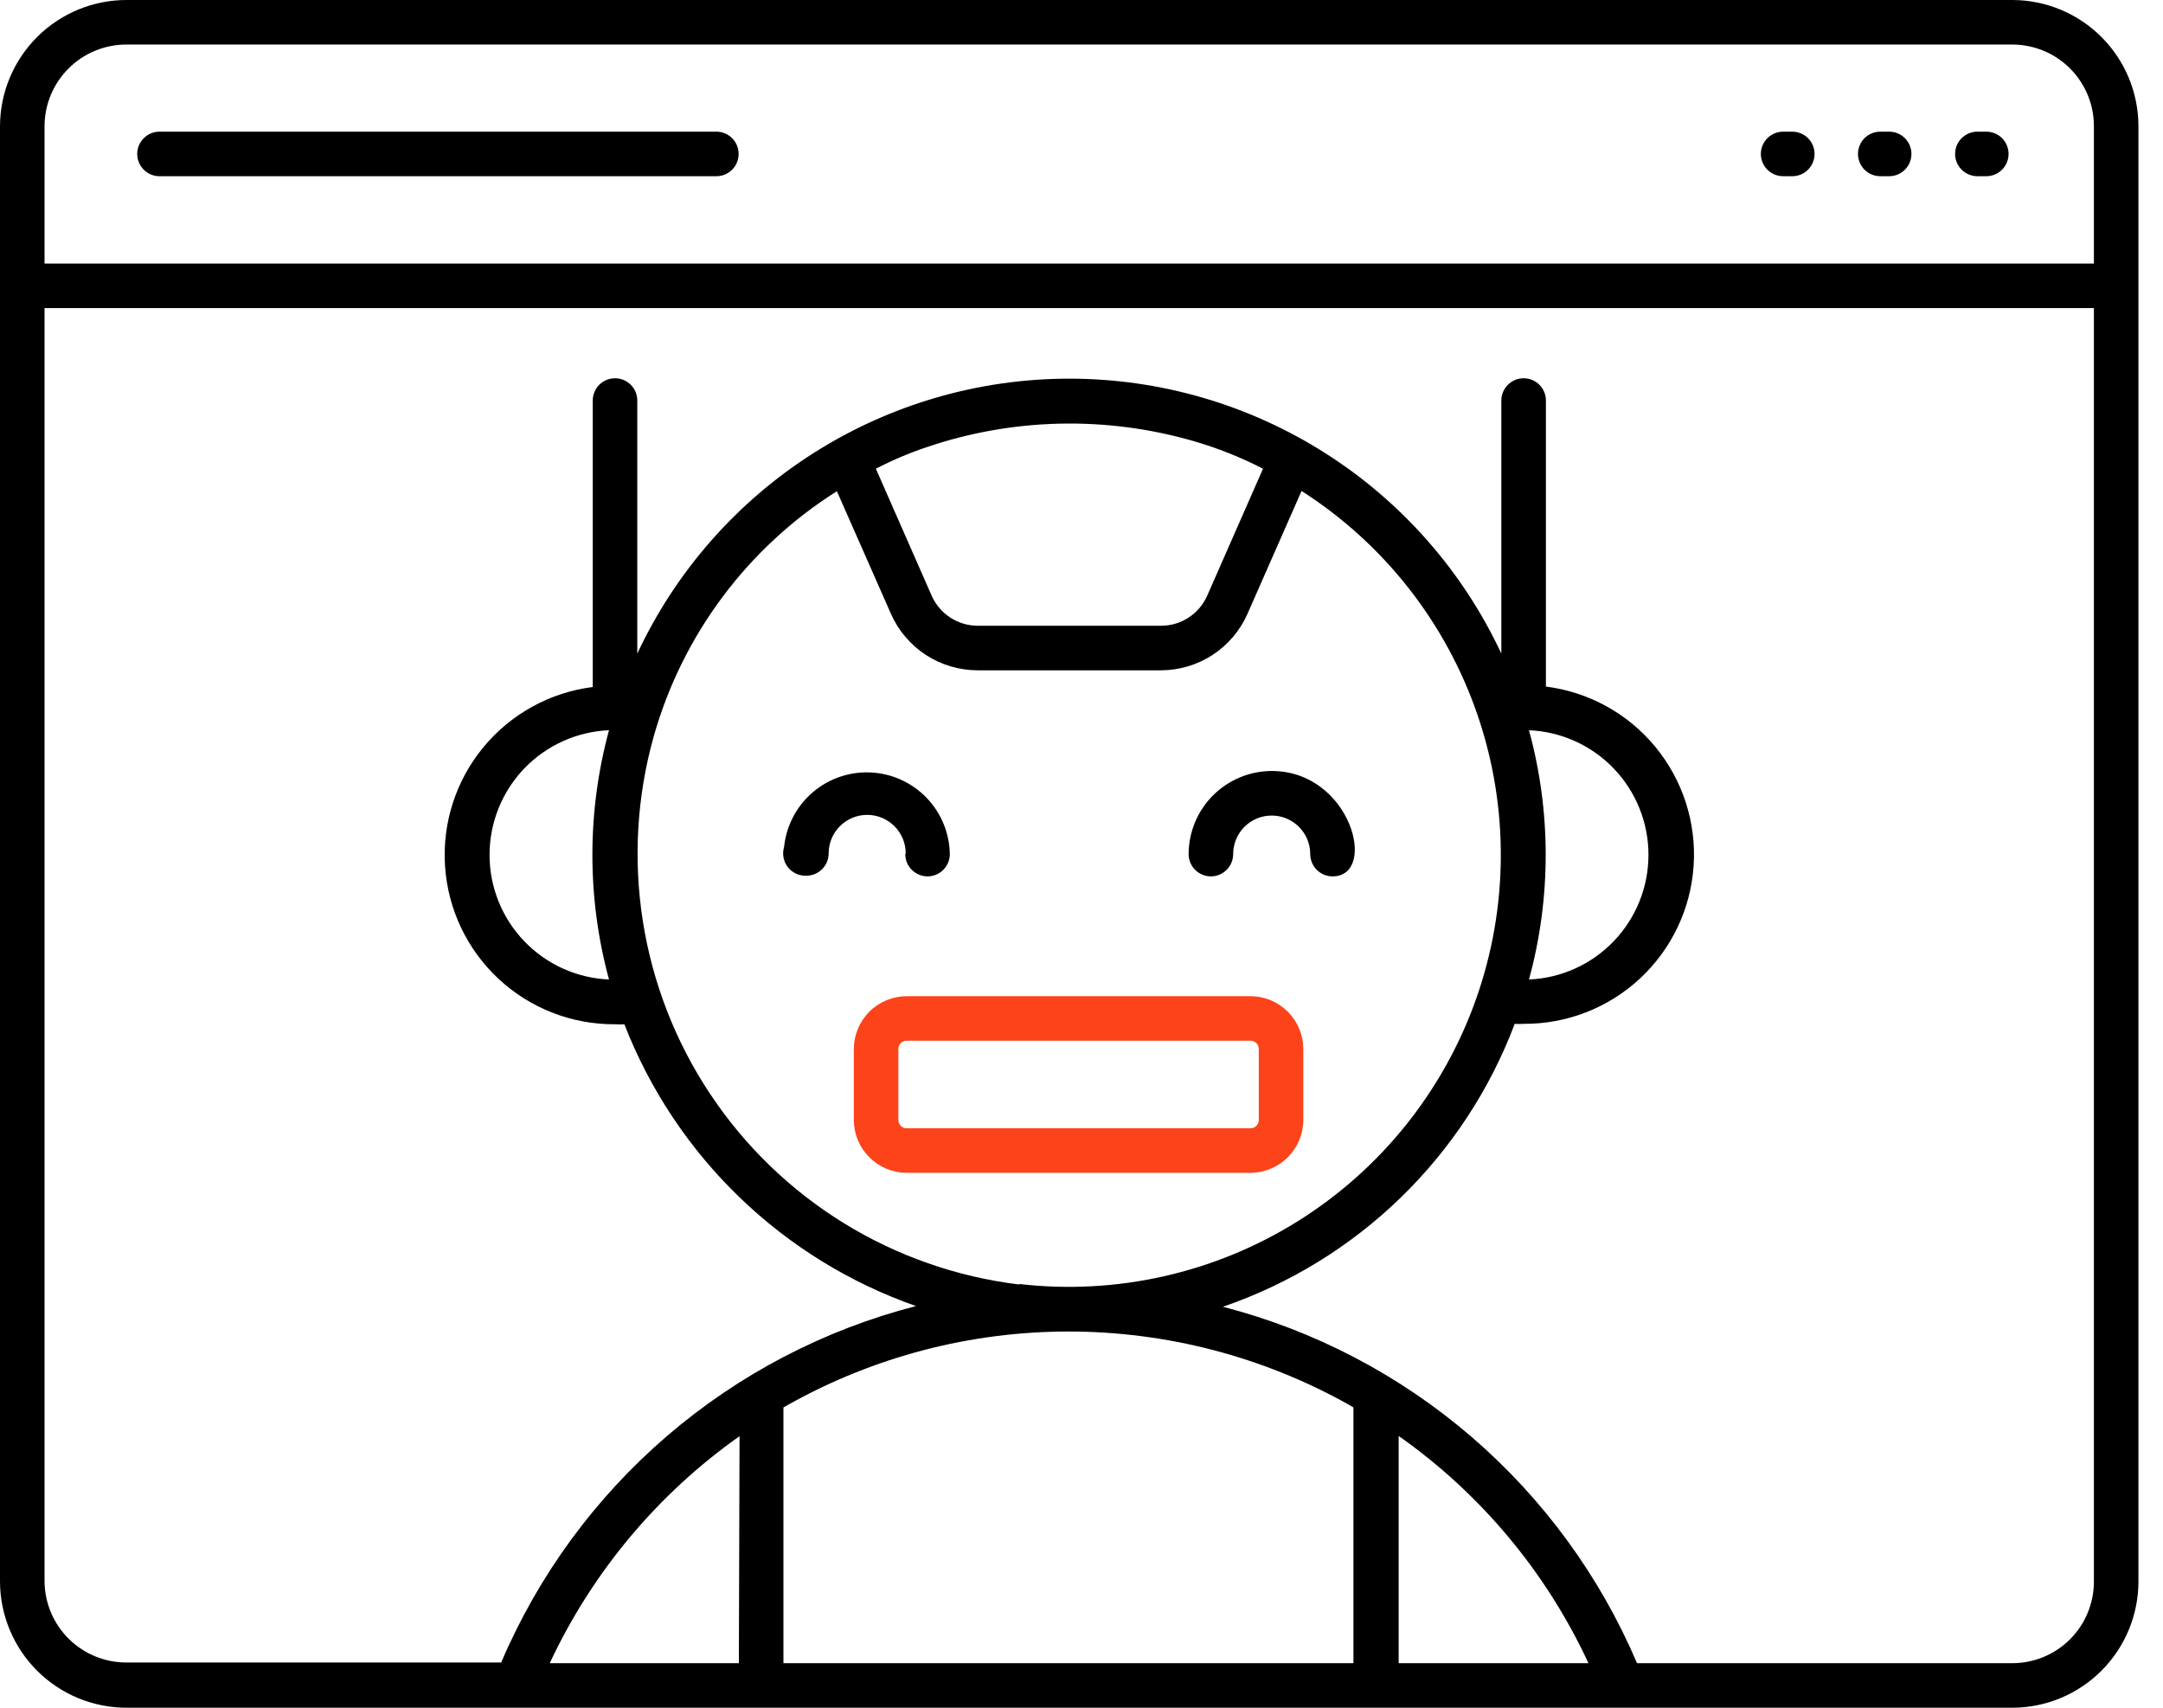
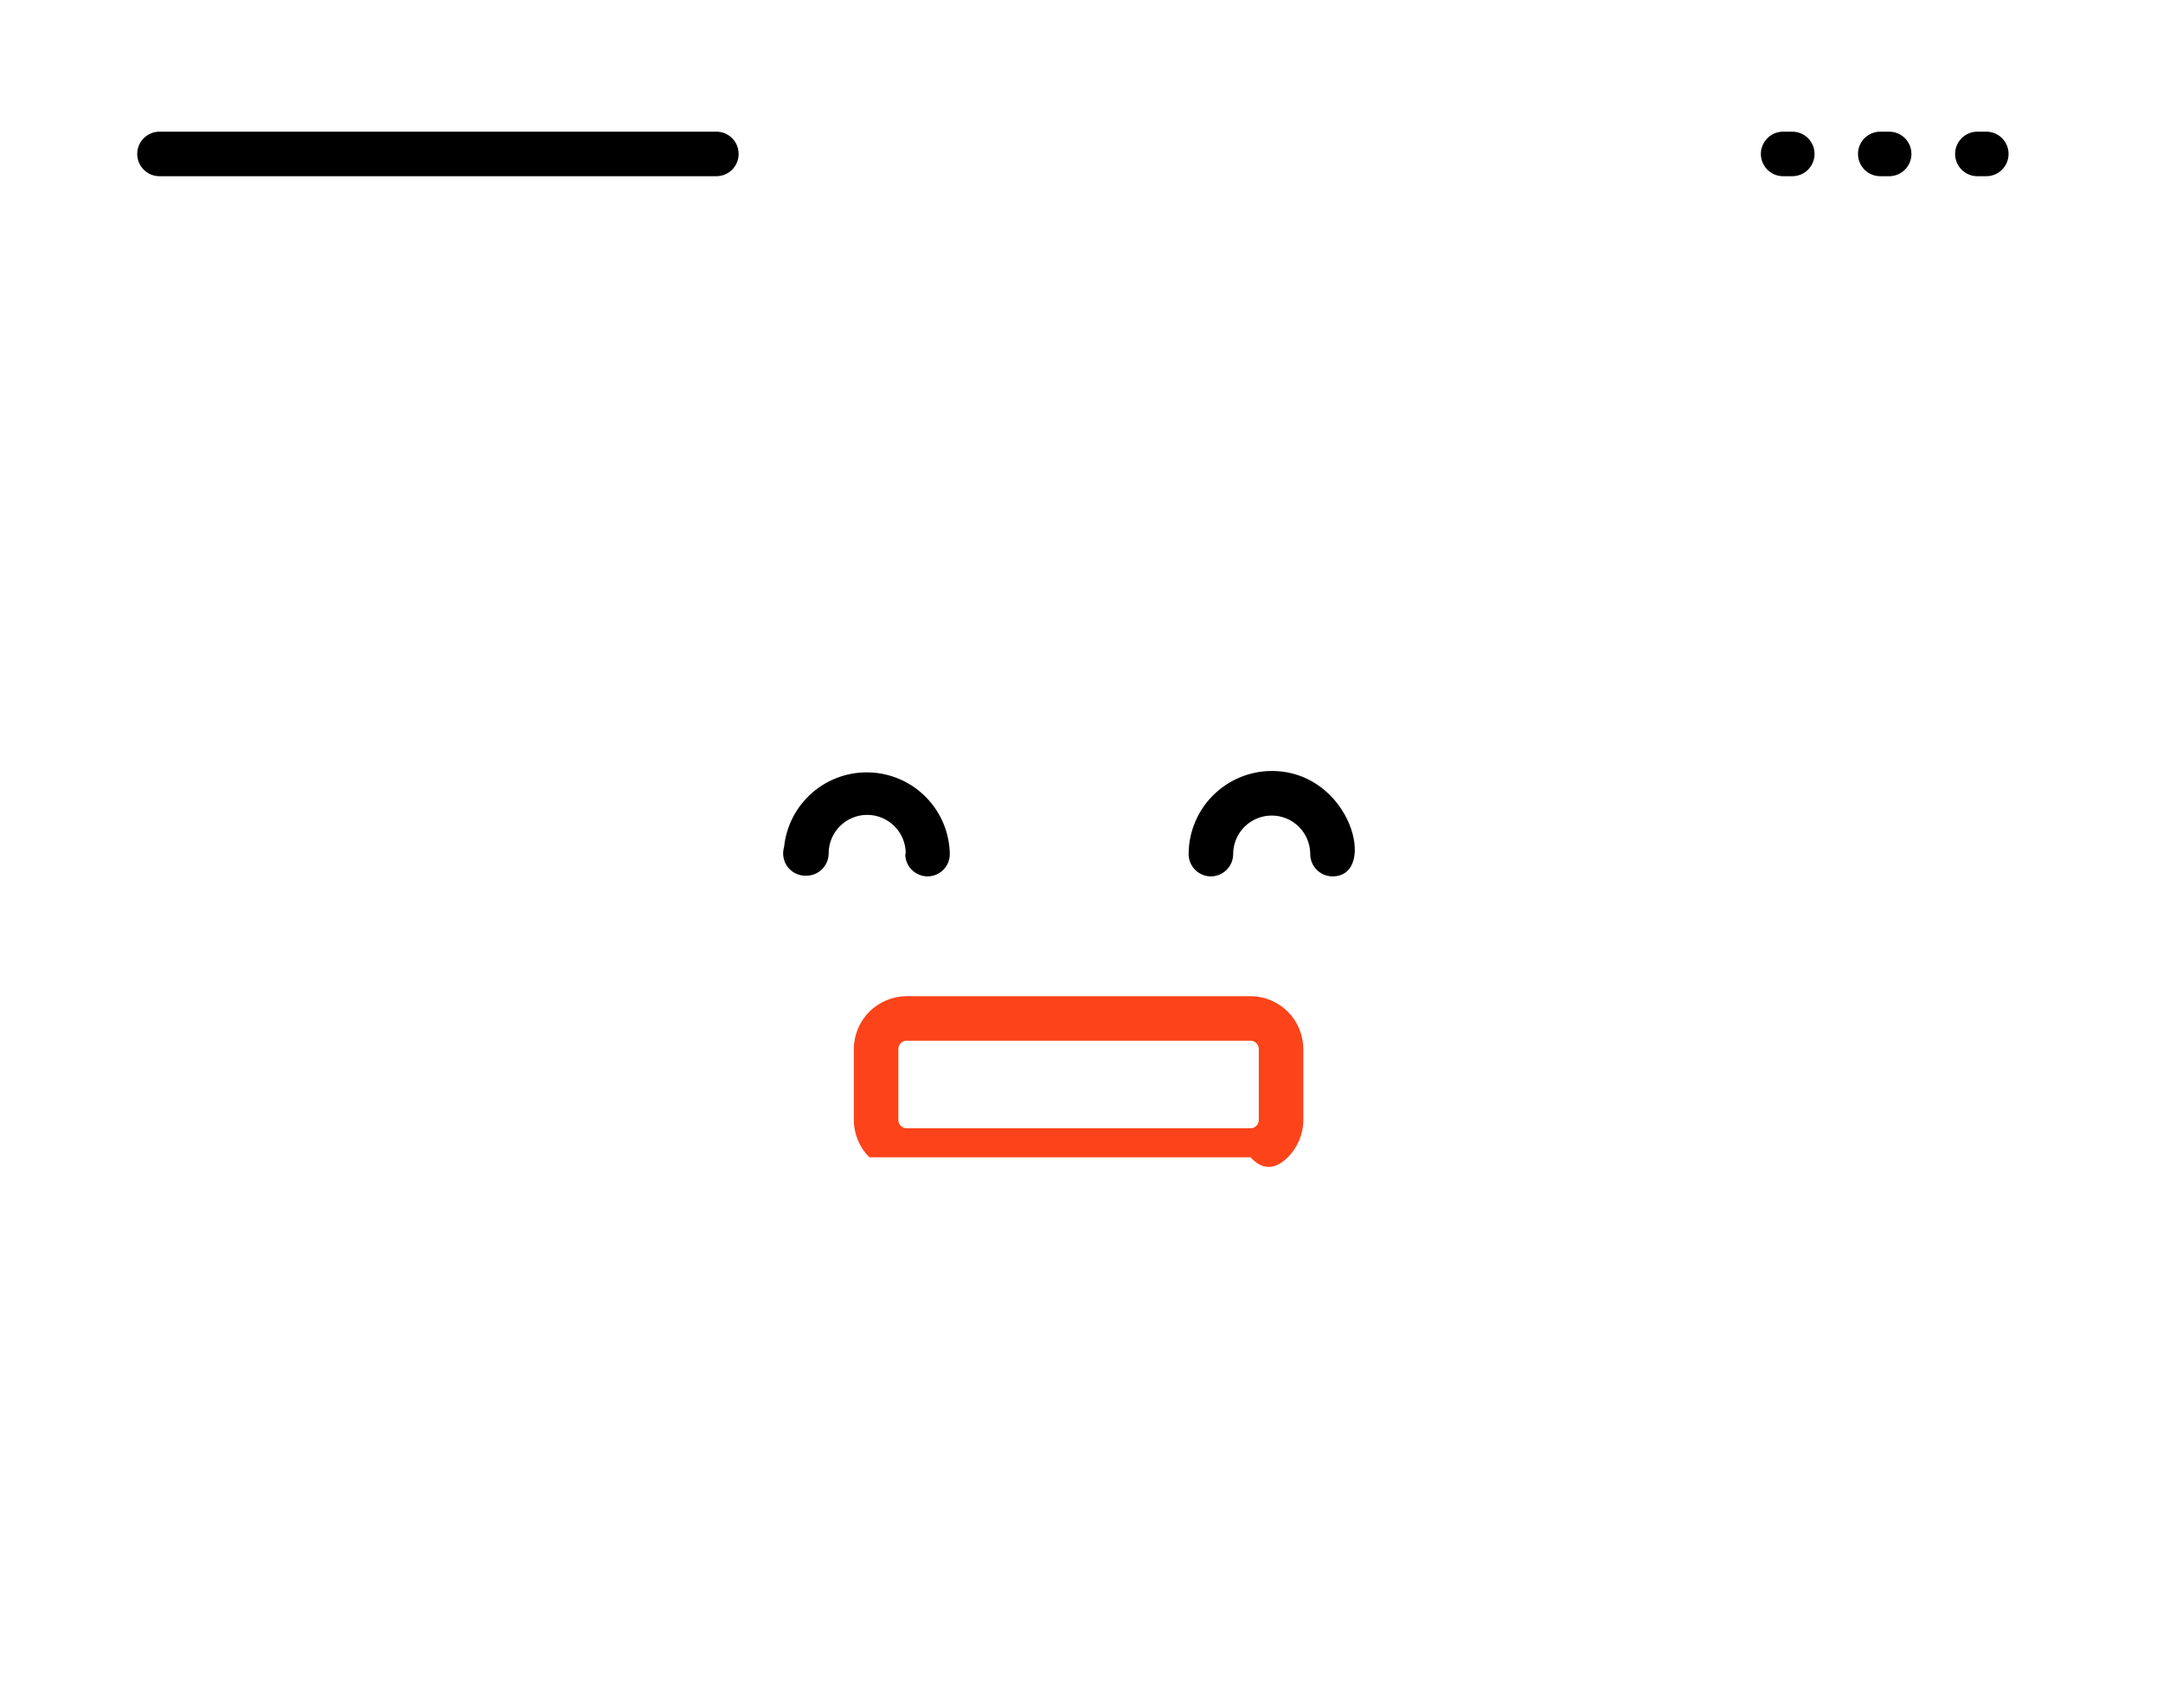
<svg xmlns="http://www.w3.org/2000/svg" width="76" height="60" viewBox="0 0 76 60" fill="none">
-   <path d="M70.73 2.76582e-05H4.461C3.877 -0.002 3.299 0.111 2.759 0.332C2.219 0.554 1.727 0.88 1.313 1.291C0.899 1.702 0.57 2.191 0.344 2.73C0.119 3.268 0.002 3.846 0 4.43L0 55.57C0.002 56.154 0.119 56.731 0.344 57.27C0.57 57.809 0.899 58.298 1.313 58.709C1.727 59.12 2.219 59.446 2.759 59.668C3.299 59.889 3.877 60.002 4.461 60H70.73C71.901 59.992 73.02 59.522 73.845 58.692C74.671 57.862 75.135 56.74 75.137 55.57V4.43C75.135 3.26 74.671 2.138 73.845 1.308C73.02 0.478 71.901 0.008 70.73 2.76582e-05ZM1.565 4.43C1.566 4.051 1.642 3.677 1.788 3.328C1.935 2.979 2.149 2.662 2.418 2.396C2.687 2.129 3.006 1.919 3.357 1.777C3.707 1.634 4.083 1.562 4.461 1.565H70.73C71.486 1.572 72.209 1.876 72.741 2.413C73.273 2.949 73.572 3.674 73.572 4.43V9.259H1.565V4.43ZM25.961 58.435H19.316C20.808 55.242 23.106 52.492 25.985 50.459L25.961 58.435ZM27.527 58.435V49.45L27.707 49.348C30.713 47.666 34.1 46.782 37.545 46.782C40.99 46.782 44.377 47.666 47.383 49.348L47.555 49.45V58.435H27.527ZM35.8 45.129C33.618 44.862 31.519 44.127 29.648 42.974C27.777 41.82 26.177 40.276 24.959 38.446C23.74 36.617 22.932 34.546 22.589 32.374C22.246 30.203 22.376 27.983 22.971 25.867C23.981 22.302 26.272 19.236 29.405 17.258L31.307 21.571C31.568 22.16 31.995 22.661 32.535 23.013C33.076 23.364 33.707 23.551 34.352 23.551H40.785C41.43 23.551 42.061 23.364 42.602 23.013C43.142 22.661 43.569 22.16 43.83 21.571L45.732 17.25C48.623 19.098 50.802 21.871 51.914 25.117C53.026 28.362 53.006 31.889 51.856 35.122C50.707 38.354 48.496 41.102 45.584 42.917C42.672 44.731 39.231 45.506 35.823 45.114L35.8 45.129ZM21.398 25.656C20.62 28.524 20.62 31.547 21.398 34.414C20.269 34.367 19.202 33.884 18.419 33.068C17.637 32.252 17.201 31.166 17.201 30.035C17.201 28.905 17.637 27.818 18.419 27.002C19.202 26.186 20.269 25.704 21.398 25.656ZM32.544 15.716C35.578 14.683 38.856 14.607 41.936 15.497C42.779 15.741 43.597 16.066 44.378 16.468L42.413 20.937C42.274 21.248 42.048 21.513 41.762 21.699C41.476 21.885 41.142 21.985 40.801 21.985H34.352C34.01 21.985 33.677 21.885 33.391 21.699C33.104 21.513 32.878 21.248 32.739 20.937L30.775 16.468C31.344 16.172 31.936 15.921 32.544 15.716ZM53.723 25.656C54.852 25.704 55.919 26.186 56.702 27.002C57.484 27.818 57.921 28.905 57.921 30.035C57.921 31.166 57.484 32.252 56.702 33.068C55.919 33.884 54.852 34.367 53.723 34.414C54.506 31.547 54.506 28.523 53.723 25.656ZM49.144 58.435V50.451C52.028 52.482 54.328 55.235 55.813 58.435H49.144ZM73.572 55.57C73.572 56.33 73.27 57.058 72.733 57.596C72.195 58.133 71.467 58.435 70.707 58.435H57.519C56.214 55.373 54.223 52.652 51.701 50.48C49.178 48.309 46.191 46.746 42.969 45.912C45.304 45.111 47.434 43.806 49.206 42.087C50.978 40.369 52.35 38.281 53.222 35.972C53.326 35.98 53.431 35.98 53.535 35.972C55.051 35.981 56.514 35.412 57.624 34.379C58.734 33.346 59.408 31.929 59.508 30.416C59.608 28.903 59.126 27.409 58.162 26.239C57.197 25.069 55.822 24.312 54.318 24.122V14.072C54.318 13.865 54.235 13.666 54.089 13.519C53.942 13.372 53.743 13.29 53.535 13.29C53.328 13.29 53.128 13.372 52.982 13.519C52.835 13.666 52.752 13.865 52.752 14.072V22.964C51.403 20.077 49.258 17.634 46.569 15.924C43.88 14.213 40.759 13.304 37.572 13.304C34.385 13.304 31.265 14.213 28.576 15.924C25.887 17.634 23.742 20.077 22.392 22.964V14.072C22.392 13.865 22.31 13.666 22.163 13.519C22.016 13.372 21.817 13.29 21.61 13.29C21.402 13.29 21.203 13.372 21.056 13.519C20.91 13.666 20.827 13.865 20.827 14.072V24.138C19.323 24.328 17.948 25.085 16.983 26.255C16.018 27.424 15.537 28.918 15.637 30.431C15.737 31.944 16.41 33.362 17.521 34.395C18.631 35.427 20.093 35.997 21.61 35.987C21.719 35.995 21.829 35.995 21.938 35.987C22.83 38.279 24.208 40.351 25.977 42.06C27.745 43.769 29.863 45.075 32.184 45.888C28.957 46.719 25.965 48.281 23.438 50.452C20.911 52.623 18.917 55.346 17.61 58.411H4.461C3.701 58.417 2.969 58.122 2.426 57.589C1.883 57.057 1.574 56.331 1.565 55.57V10.824H73.572V55.57Z" fill="black" />
  <path d="M62.974 4.626H62.653C62.446 4.626 62.247 4.708 62.1 4.855C61.953 5.002 61.87 5.201 61.87 5.408C61.87 5.616 61.953 5.815 62.1 5.962C62.247 6.109 62.446 6.191 62.653 6.191H62.974C63.182 6.191 63.381 6.109 63.528 5.962C63.674 5.815 63.757 5.616 63.757 5.408C63.757 5.201 63.674 5.002 63.528 4.855C63.381 4.708 63.182 4.626 62.974 4.626ZM66.379 4.626H66.066C65.858 4.626 65.659 4.708 65.512 4.855C65.365 5.002 65.283 5.201 65.283 5.408C65.283 5.616 65.365 5.815 65.512 5.962C65.659 6.109 65.858 6.191 66.066 6.191H66.379C66.586 6.191 66.785 6.109 66.932 5.962C67.079 5.815 67.161 5.616 67.161 5.408C67.161 5.201 67.079 5.002 66.932 4.855C66.785 4.708 66.586 4.626 66.379 4.626ZM69.791 4.626H69.478C69.271 4.626 69.072 4.708 68.925 4.855C68.778 5.002 68.695 5.201 68.695 5.408C68.695 5.616 68.778 5.815 68.925 5.962C69.072 6.109 69.271 6.191 69.478 6.191H69.791C69.999 6.191 70.198 6.109 70.345 5.962C70.491 5.815 70.574 5.616 70.574 5.408C70.574 5.201 70.491 5.002 70.345 4.855C70.198 4.708 69.999 4.626 69.791 4.626ZM25.171 4.626H5.604C5.396 4.626 5.197 4.708 5.051 4.855C4.904 5.002 4.821 5.201 4.821 5.408C4.821 5.616 4.904 5.815 5.051 5.962C5.197 6.109 5.396 6.191 5.604 6.191H25.171C25.378 6.191 25.578 6.109 25.724 5.962C25.871 5.815 25.953 5.616 25.953 5.408C25.953 5.201 25.871 5.002 25.724 4.855C25.578 4.708 25.378 4.626 25.171 4.626ZM31.808 30.008C31.808 30.215 31.89 30.414 32.037 30.561C32.184 30.708 32.383 30.791 32.591 30.791C32.798 30.791 32.997 30.708 33.144 30.561C33.291 30.414 33.373 30.215 33.373 30.008C33.361 29.264 33.065 28.552 32.546 28.019C32.027 27.486 31.323 27.171 30.58 27.139C29.836 27.107 29.108 27.36 28.545 27.847C27.982 28.334 27.626 29.017 27.55 29.757C27.514 29.877 27.507 30.004 27.529 30.127C27.552 30.25 27.604 30.366 27.68 30.465C27.757 30.564 27.856 30.642 27.97 30.695C28.083 30.748 28.208 30.772 28.333 30.767C28.541 30.767 28.739 30.684 28.886 30.538C29.033 30.391 29.116 30.192 29.116 29.984C29.116 29.625 29.258 29.281 29.512 29.027C29.766 28.773 30.11 28.63 30.47 28.63C30.829 28.63 31.173 28.773 31.427 29.027C31.681 29.281 31.824 29.625 31.824 29.984L31.808 30.008ZM42.546 30.791C42.754 30.791 42.953 30.708 43.1 30.561C43.246 30.414 43.329 30.215 43.329 30.008C43.329 29.649 43.472 29.304 43.725 29.05C43.98 28.796 44.324 28.654 44.683 28.654C45.042 28.654 45.386 28.796 45.64 29.05C45.894 29.304 46.037 29.649 46.037 30.008C46.037 30.215 46.12 30.414 46.266 30.561C46.413 30.708 46.612 30.791 46.82 30.791C48.432 30.791 47.477 27.088 44.683 27.088C43.909 27.09 43.168 27.399 42.621 27.946C42.074 28.493 41.766 29.234 41.764 30.008C41.764 30.215 41.846 30.414 41.993 30.561C42.14 30.708 42.339 30.791 42.546 30.791Z" fill="black" />
-   <path d="M45.794 39.352V36.855C45.792 36.364 45.596 35.893 45.249 35.546C44.901 35.198 44.431 35.002 43.94 35H31.855C31.364 35.002 30.893 35.198 30.546 35.546C30.198 35.893 30.002 36.364 30 36.855V39.352C30.002 39.843 30.198 40.314 30.546 40.661C30.893 41.008 31.364 41.205 31.855 41.207H43.94C44.431 41.205 44.901 41.008 45.249 40.661C45.596 40.314 45.792 39.843 45.794 39.352ZM31.565 39.352V36.855C31.565 36.778 31.596 36.705 31.65 36.65C31.704 36.596 31.778 36.565 31.855 36.565H43.94C44.016 36.565 44.09 36.596 44.144 36.65C44.199 36.705 44.229 36.778 44.229 36.855V39.352C44.229 39.428 44.199 39.502 44.144 39.556C44.09 39.611 44.016 39.641 43.94 39.641H31.855C31.778 39.641 31.704 39.611 31.65 39.556C31.596 39.502 31.565 39.428 31.565 39.352Z" fill="#FC431A" />
+   <path d="M45.794 39.352V36.855C45.792 36.364 45.596 35.893 45.249 35.546C44.901 35.198 44.431 35.002 43.94 35H31.855C31.364 35.002 30.893 35.198 30.546 35.546C30.198 35.893 30.002 36.364 30 36.855V39.352C30.002 39.843 30.198 40.314 30.546 40.661H43.94C44.431 41.205 44.901 41.008 45.249 40.661C45.596 40.314 45.792 39.843 45.794 39.352ZM31.565 39.352V36.855C31.565 36.778 31.596 36.705 31.65 36.65C31.704 36.596 31.778 36.565 31.855 36.565H43.94C44.016 36.565 44.09 36.596 44.144 36.65C44.199 36.705 44.229 36.778 44.229 36.855V39.352C44.229 39.428 44.199 39.502 44.144 39.556C44.09 39.611 44.016 39.641 43.94 39.641H31.855C31.778 39.641 31.704 39.611 31.65 39.556C31.596 39.502 31.565 39.428 31.565 39.352Z" fill="#FC431A" />
</svg>